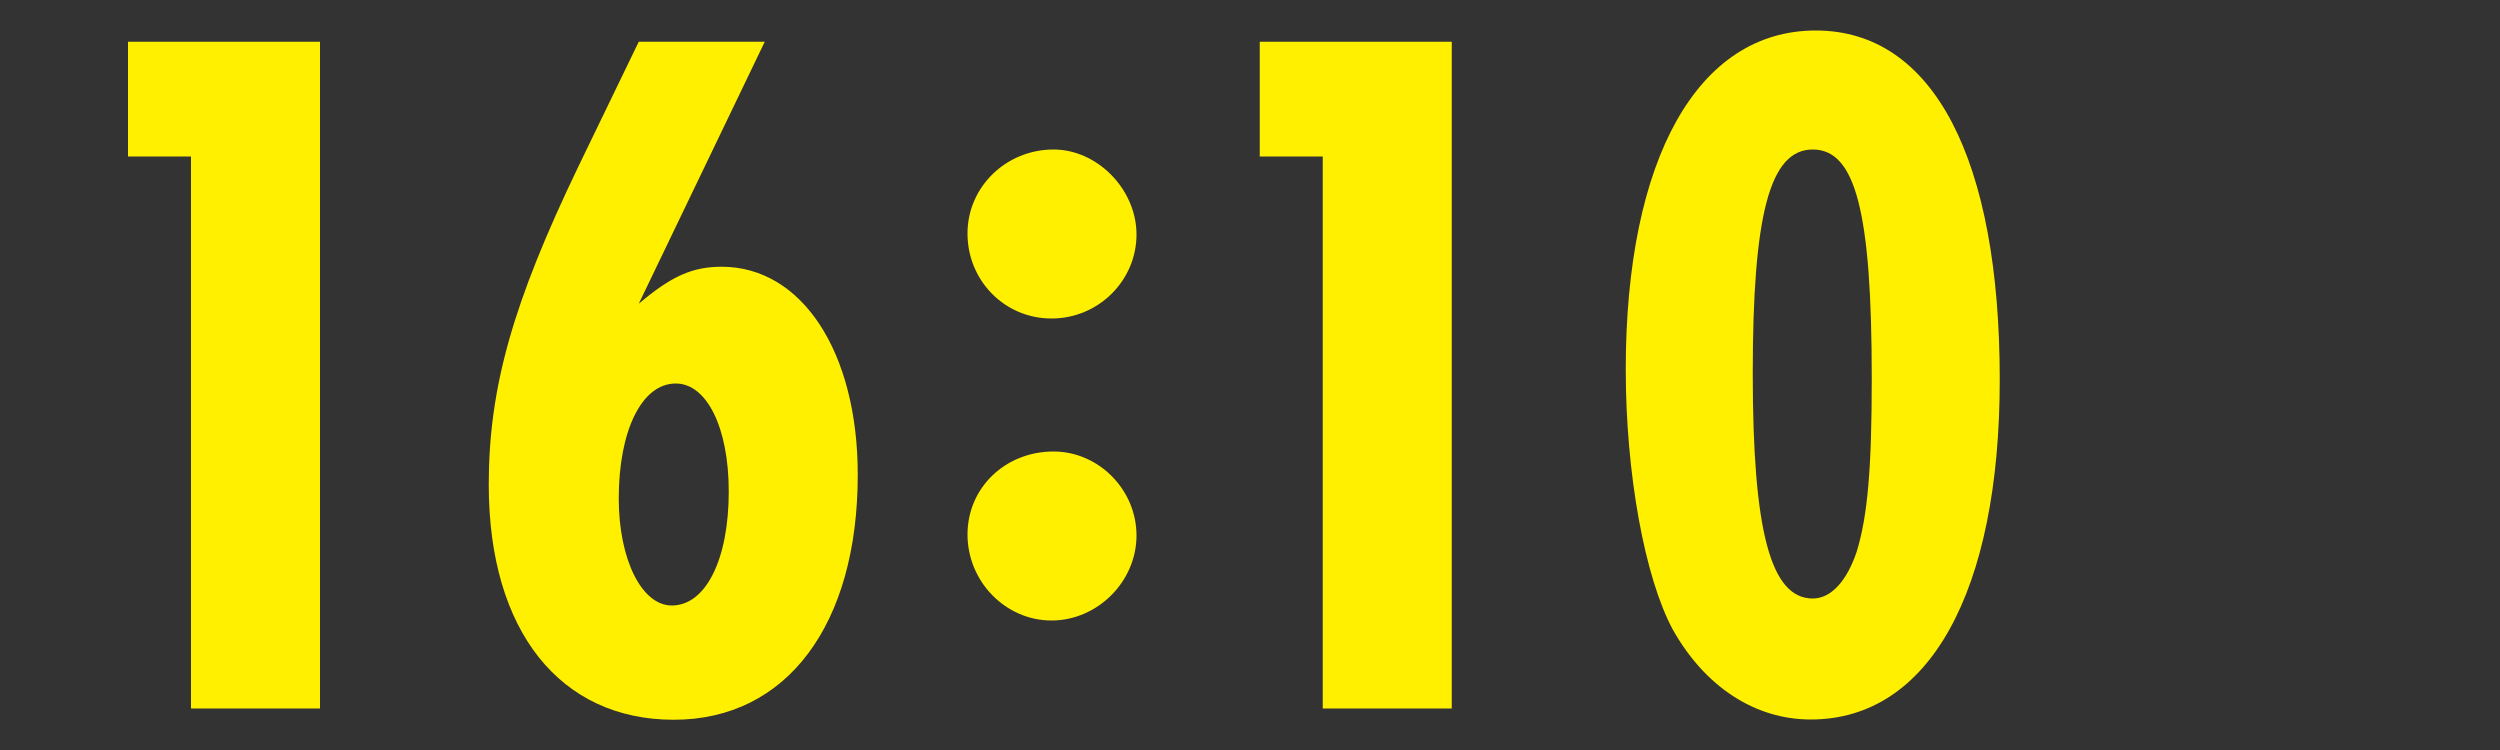
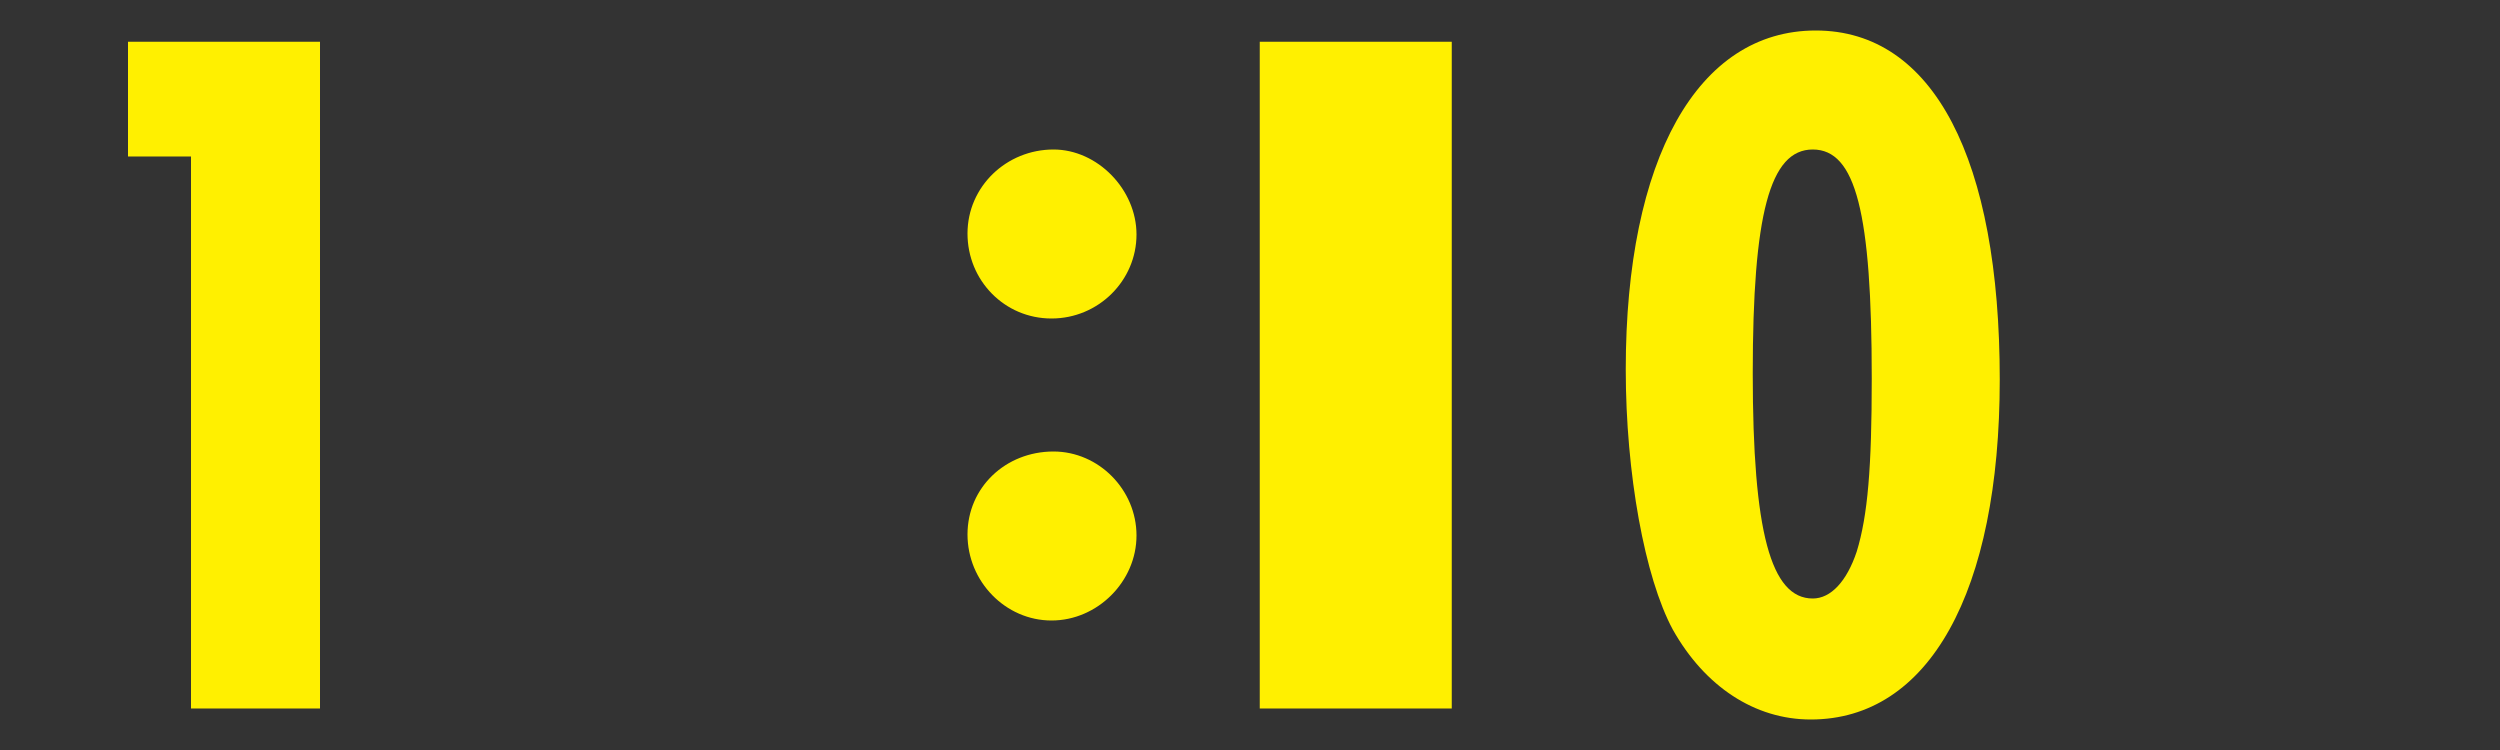
<svg xmlns="http://www.w3.org/2000/svg" id="a" viewBox="0 0 100 30">
  <rect x="0" y="0" width="100" height="30" fill="#333333" stroke="none" />
  <defs>
    <style>.b{fill:#fff000;}</style>
  </defs>
  <path class="b" d="M12.8,1.67v26.67h-5.16V6.26h-2.52V1.67h7.68Z" />
-   <path class="b" d="M30.59,1.67l-5.04,10.48c1.32-1.12,2.16-1.48,3.32-1.48,3.2,0,5.44,3.4,5.44,8.32,0,6-2.84,9.8-7.36,9.8s-7.4-3.52-7.4-9.4c0-3.88.96-7.28,3.6-12.76l2.4-4.96h5.04ZM24.75,19.94c0,2.44.92,4.28,2.12,4.28,1.36,0,2.28-1.84,2.28-4.56,0-2.56-.88-4.32-2.12-4.32-1.36,0-2.28,1.88-2.28,4.6Z" />
  <path class="b" d="M45.46,9.38c0,1.84-1.52,3.36-3.4,3.36s-3.36-1.52-3.36-3.4,1.56-3.36,3.44-3.36c1.76,0,3.32,1.6,3.32,3.4ZM45.46,21.42c0,1.84-1.56,3.4-3.4,3.4s-3.36-1.56-3.36-3.44,1.52-3.32,3.44-3.32c1.8,0,3.32,1.52,3.32,3.36Z" />
-   <path class="b" d="M58.07,1.67v26.67h-5.16V6.26h-2.52V1.67h7.68Z" />
+   <path class="b" d="M58.07,1.67v26.67h-5.16h-2.52V1.67h7.68Z" />
  <path class="b" d="M79.99,15.18c0,8.52-2.84,13.6-7.56,13.6-2.24,0-4.24-1.32-5.52-3.6-1.12-2.08-1.88-6.24-1.88-10.4,0-8.44,2.88-13.56,7.6-13.56s7.36,5.16,7.36,13.96ZM70.11,14.94c0,6.32.72,9,2.4,9,.72,0,1.36-.68,1.76-1.88.44-1.44.6-3.36.6-6.92,0-6.64-.64-9.16-2.36-9.16s-2.4,2.6-2.4,8.96Z" />
</svg>